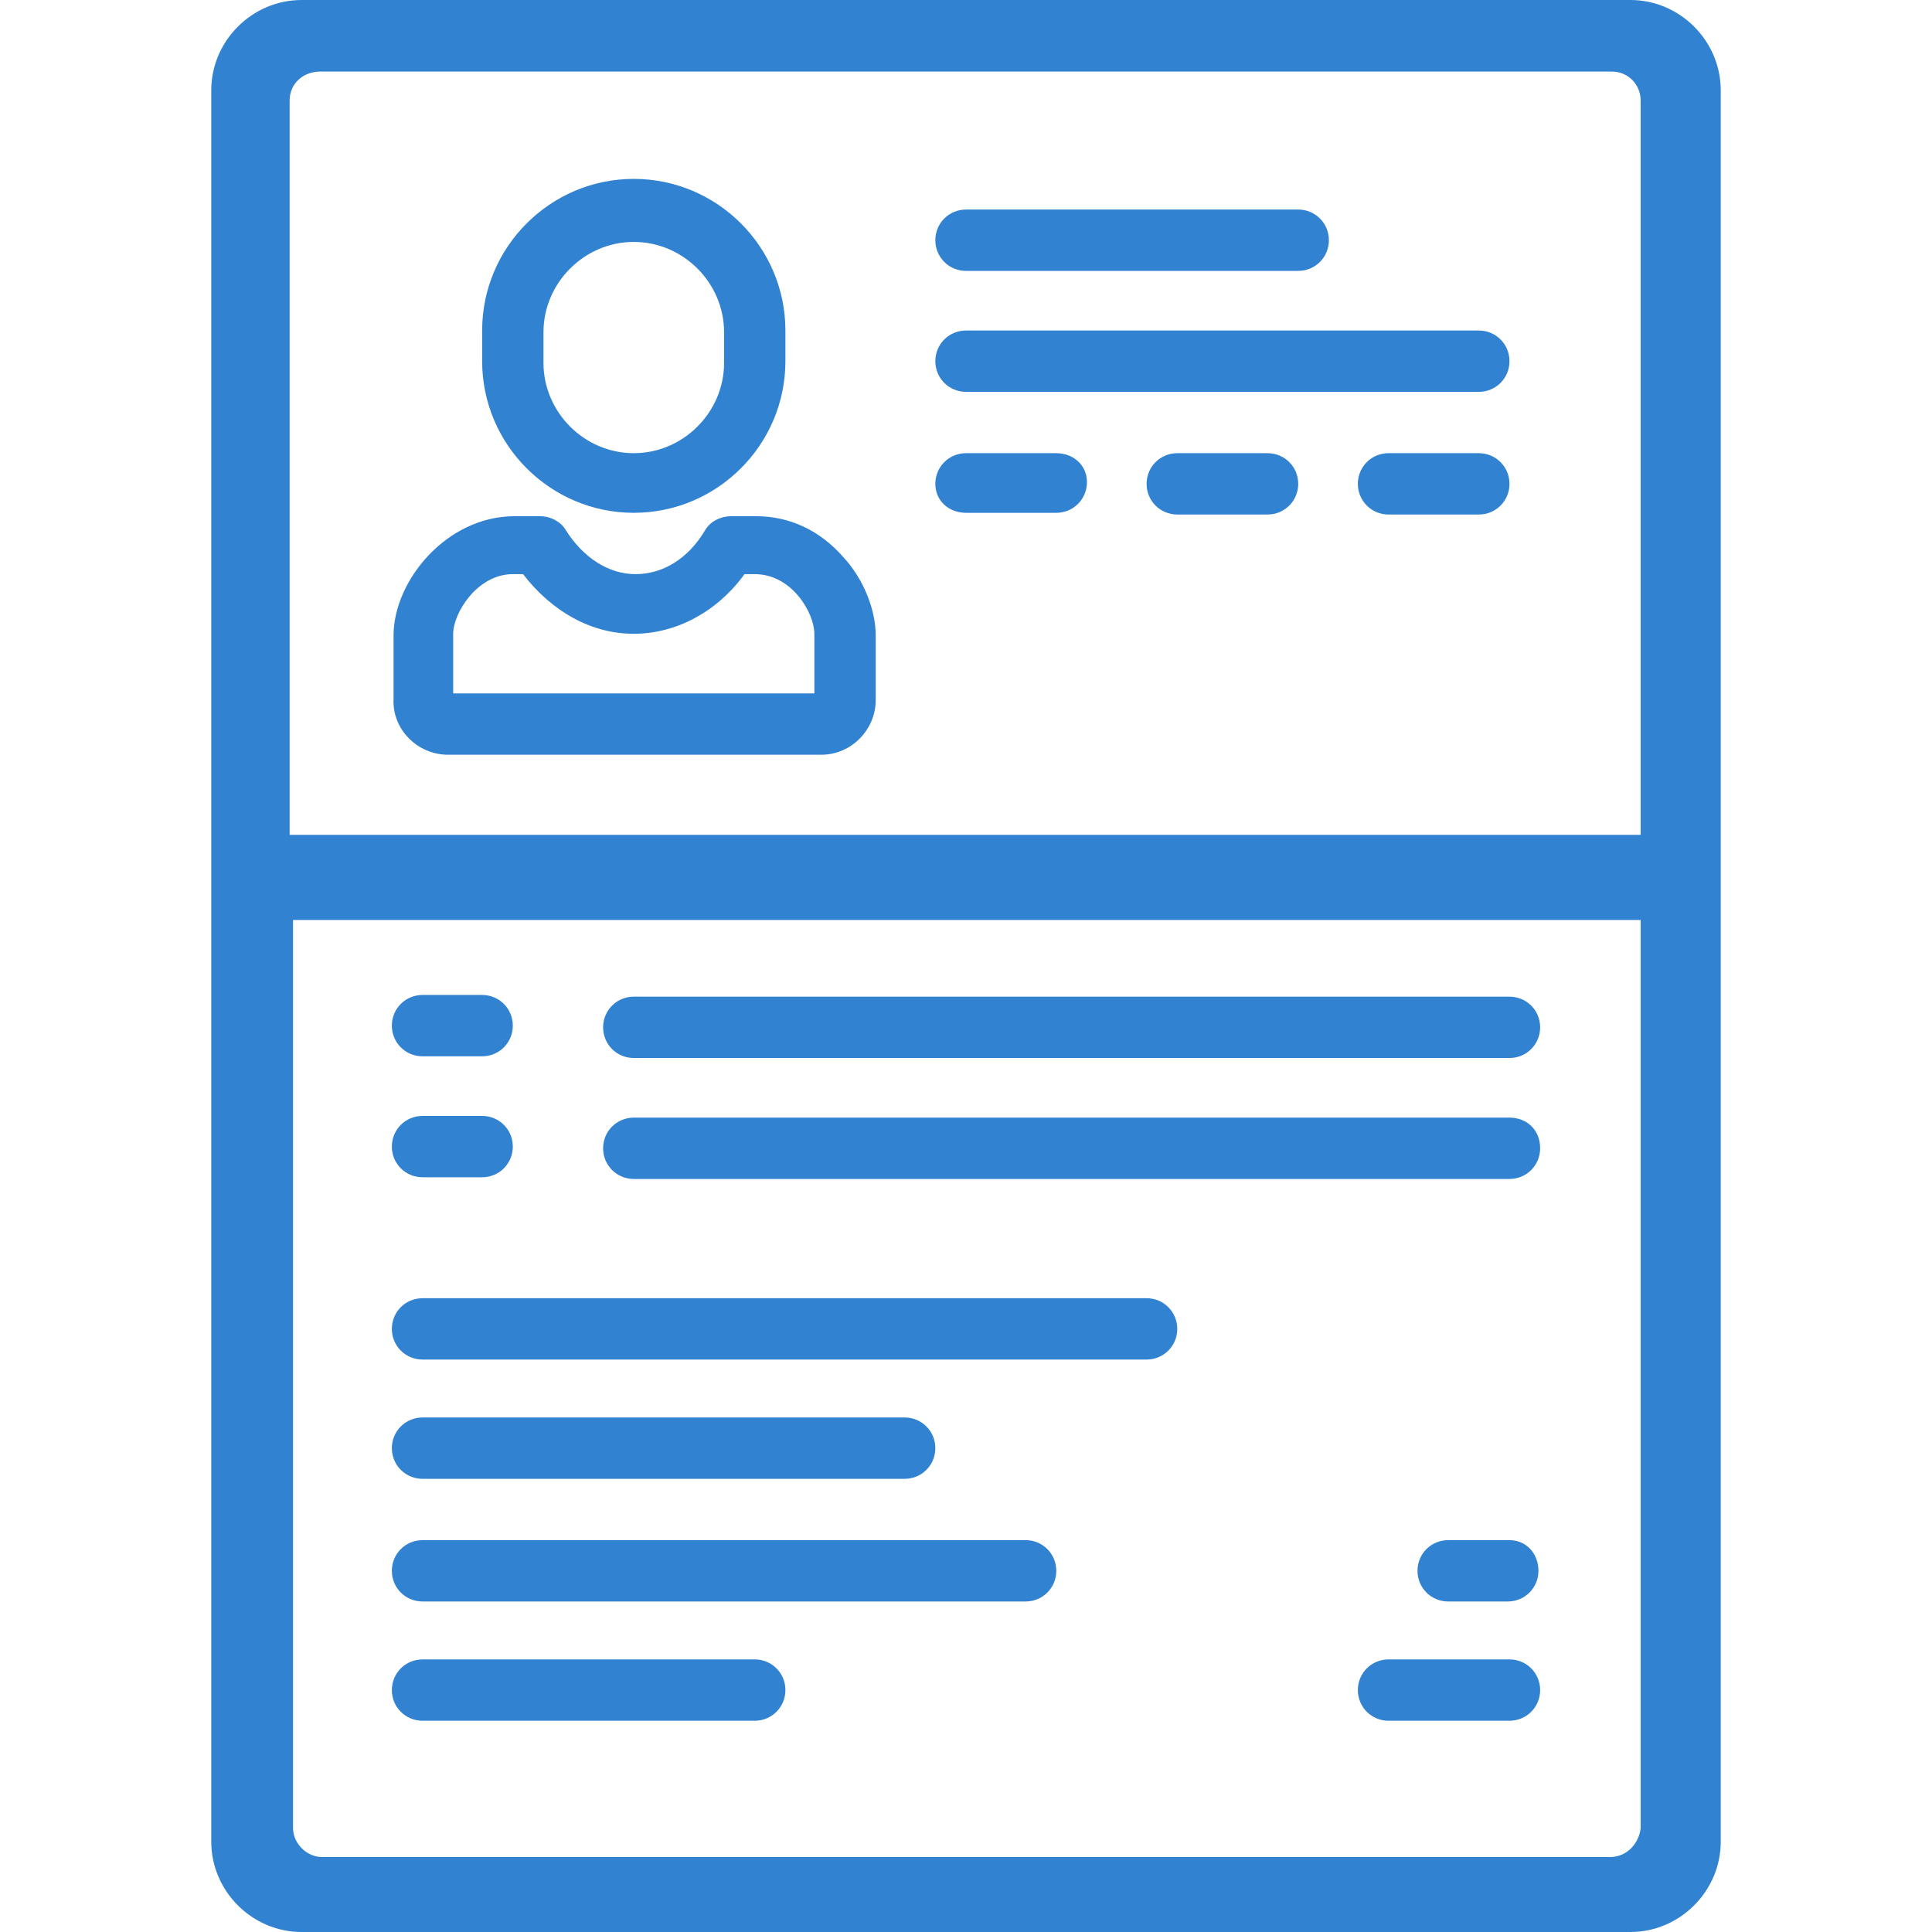
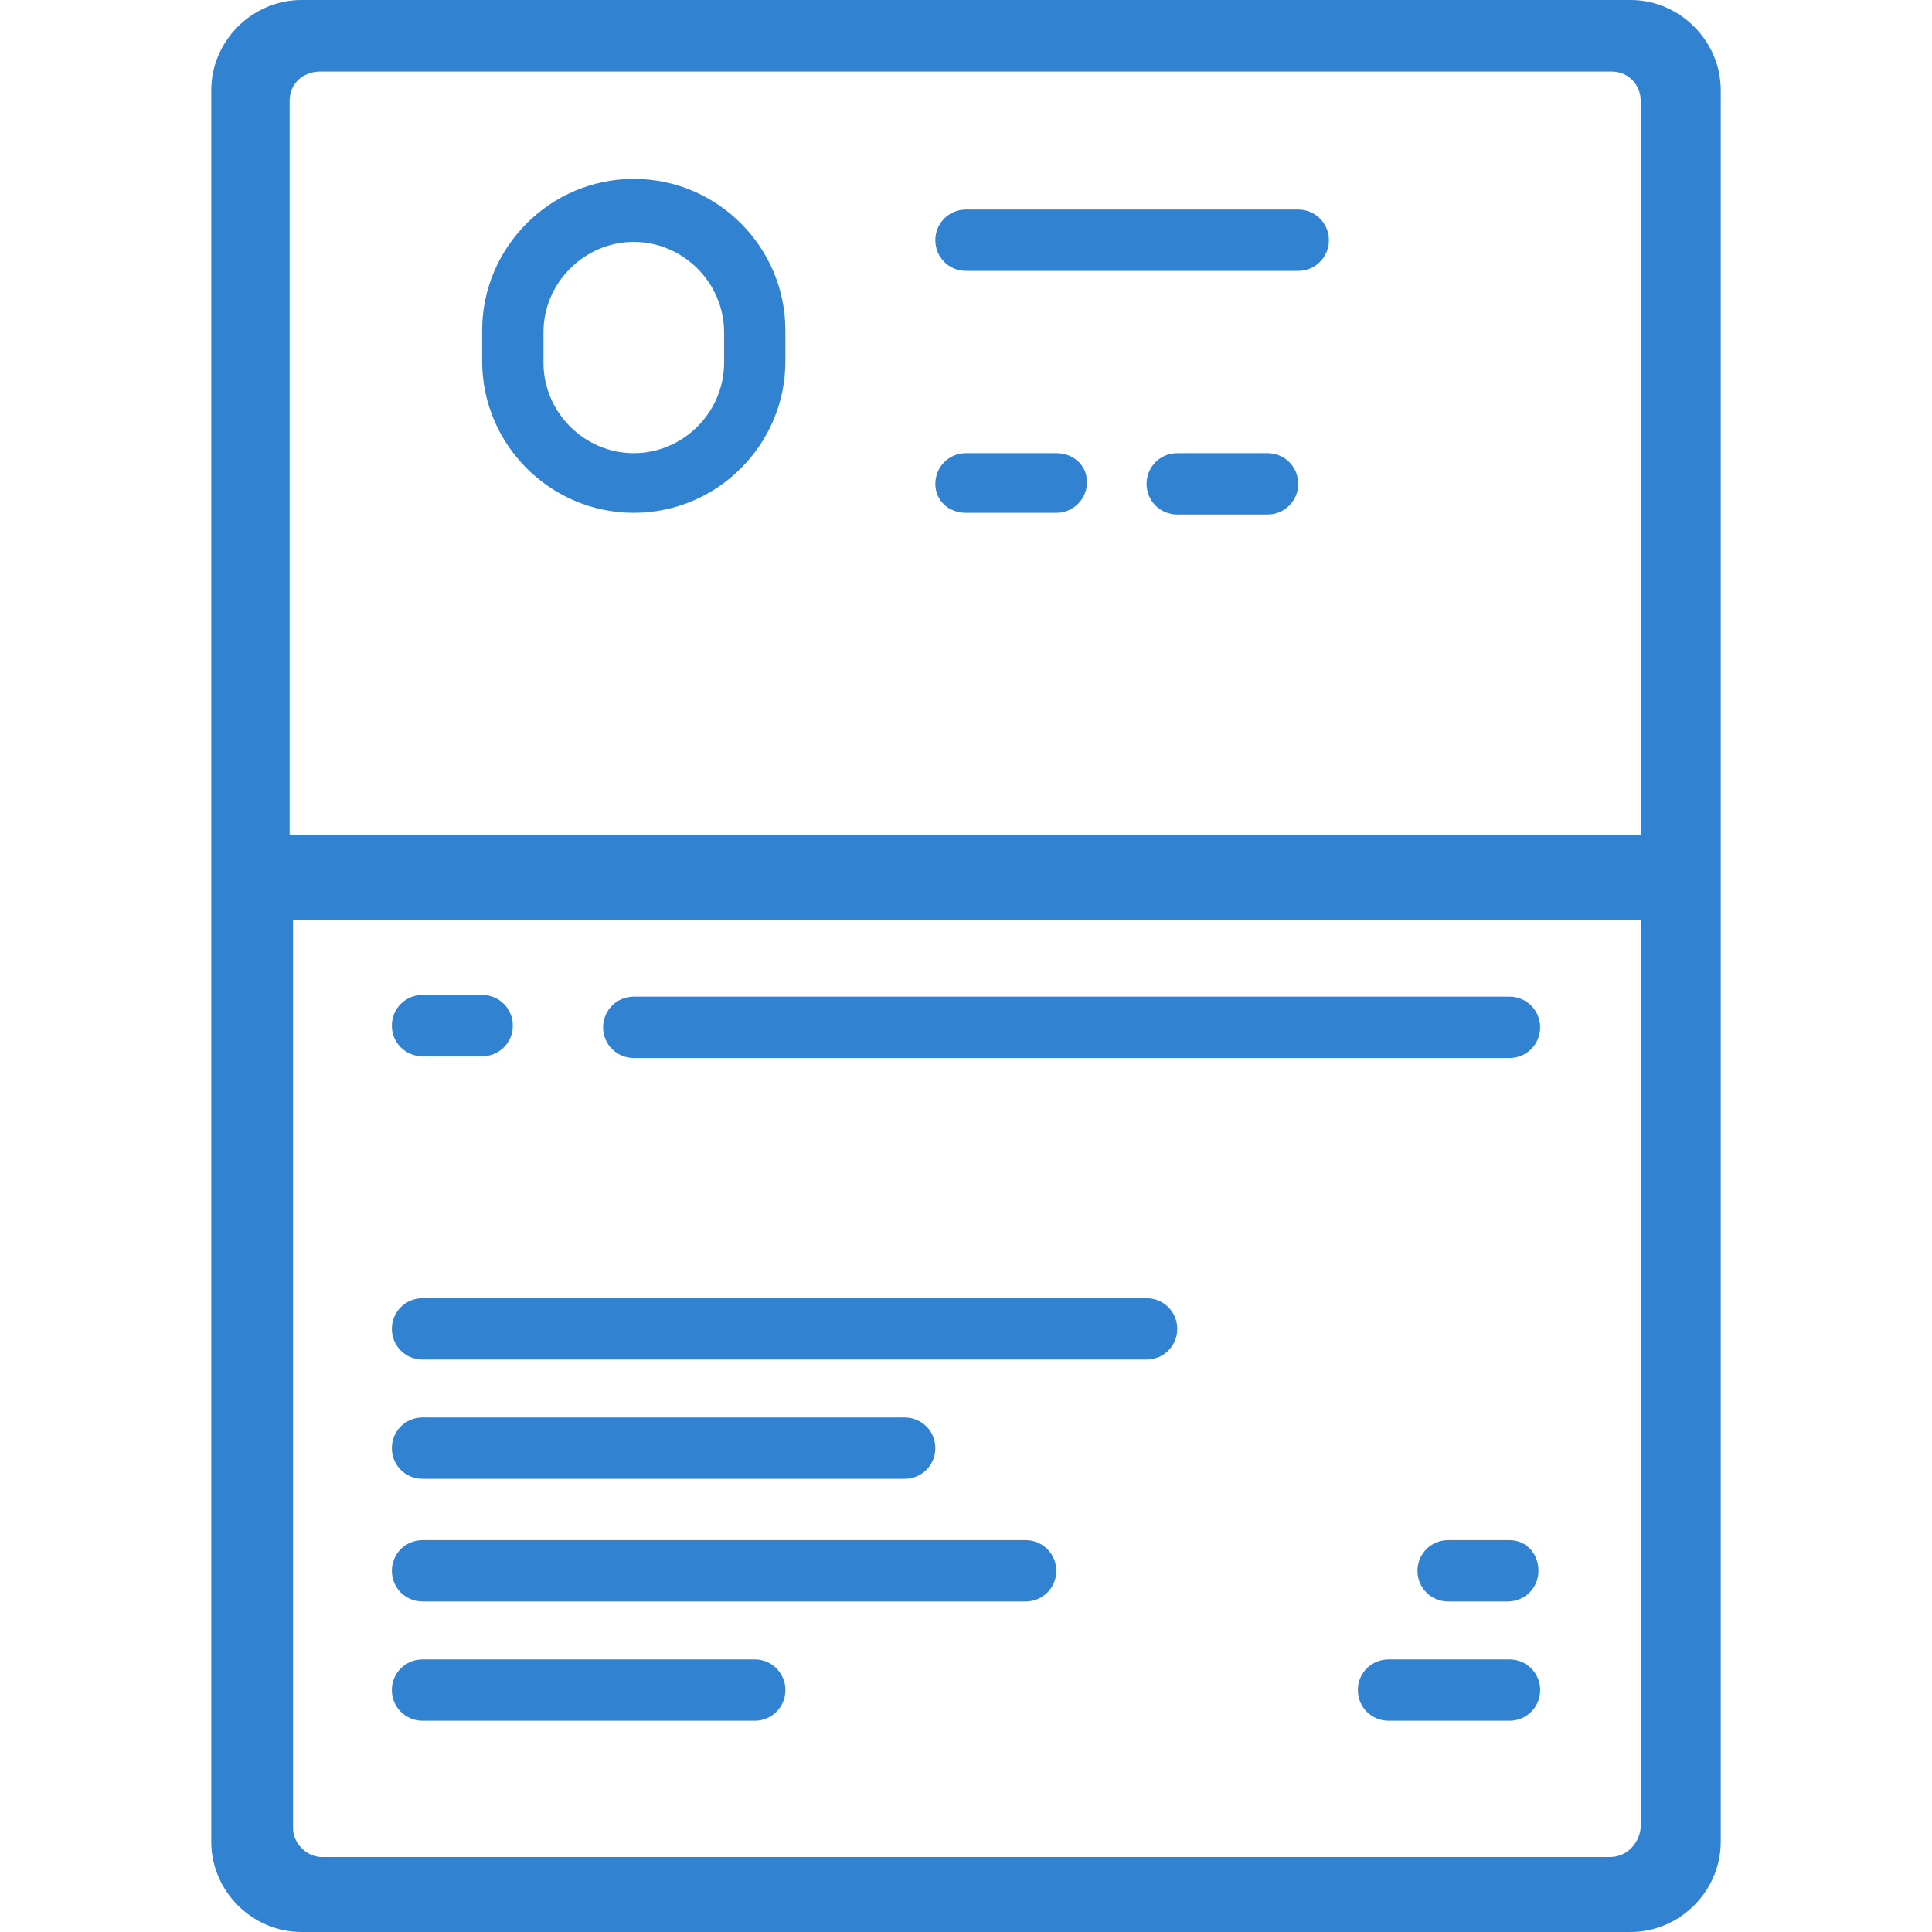
<svg xmlns="http://www.w3.org/2000/svg" version="1.1" id="Ebene_1" x="0px" y="0px" viewBox="0 0 113.4 113.4" style="enable-background:new 0 0 113.4 113.4;" xml:space="preserve" width="70" height="70">
  <style type="text/css">
	.st0{display:none;fill:#1A1A18;}
	.st1{fill:#3282D2;}
</style>
  <rect class="st0" width="113.4" height="113.4" />
  <g>
    <path class="st1" d="M95.7,0h-78c-2.9,0-5.3,2.4-5.3,5.3v102.8c0,2.9,2.4,5.3,5.3,5.3h78c2.9,0,5.3-2.4,5.3-5.3V5.3   C101,2.4,98.6,0,95.7,0z M18.8,4.2h75.8c1,0,1.7,0.8,1.7,1.7V49H17V5.9C17,4.9,17.8,4.2,18.8,4.2z M94.5,109H18.9   c-0.9,0-1.7-0.8-1.7-1.7V54h79.1v53.3C96.2,108.2,95.5,109,94.5,109z" />
    <path class="st1" d="M37.2,30.1c4.9,0,8.9-4,8.9-8.9v-1.8c0-4.9-4-8.9-8.9-8.9s-8.9,4-8.9,8.9v1.8C28.3,26.1,32.3,30.1,37.2,30.1z    M31.9,19.5c0-2.9,2.4-5.3,5.3-5.3s5.3,2.4,5.3,5.3v1.8c0,2.9-2.4,5.3-5.3,5.3s-5.3-2.4-5.3-5.3V19.5z" />
-     <path class="st1" d="M26.3,44.3h21.9c1.8,0,3.2-1.5,3.2-3.2v-3.8c0-1.5-0.7-3.3-1.9-4.6c-1.4-1.6-3.2-2.4-5.1-2.4h-1.5   c-0.6,0-1.2,0.3-1.5,0.8c-1,1.7-2.5,2.6-4.1,2.6s-3.1-1-4.1-2.6c-0.3-0.5-0.9-0.8-1.5-0.8h-1.5c-4,0-7.1,3.8-7.1,7V41   C23,42.8,24.5,44.3,26.3,44.3z M26.6,37.2c0-1.2,1.4-3.5,3.5-3.5h0.6c1.7,2.2,4,3.5,6.5,3.5s4.9-1.3,6.5-3.5h0.6   c2.2,0,3.5,2.3,3.5,3.5v3.5H26.6L26.6,37.2L26.6,37.2z" />
    <path class="st1" d="M56.7,15.9h19.5c1,0,1.8-0.8,1.8-1.8s-0.8-1.8-1.8-1.8H56.7c-1,0-1.8,0.8-1.8,1.8S55.7,15.9,56.7,15.9z" />
    <path class="st1" d="M56.7,30.1H62c1,0,1.8-0.8,1.8-1.8S63,26.6,62,26.6h-5.3c-1,0-1.8,0.8-1.8,1.8S55.7,30.1,56.7,30.1z" />
    <path class="st1" d="M74.4,26.6h-5.3c-1,0-1.8,0.8-1.8,1.8s0.8,1.8,1.8,1.8h5.3c1,0,1.8-0.8,1.8-1.8S75.4,26.6,74.4,26.6z" />
-     <path class="st1" d="M86.8,26.6h-5.3c-1,0-1.8,0.8-1.8,1.8s0.8,1.8,1.8,1.8h5.3c1,0,1.8-0.8,1.8-1.8S87.8,26.6,86.8,26.6z" />
-     <path class="st1" d="M56.7,23h30.1c1,0,1.8-0.8,1.8-1.8s-0.8-1.8-1.8-1.8H56.7c-1,0-1.8,0.8-1.8,1.8S55.7,23,56.7,23z" />
    <path class="st1" d="M24.8,62h3.5c1,0,1.8-0.8,1.8-1.8c0-1-0.8-1.8-1.8-1.8h-3.5c-1,0-1.8,0.8-1.8,1.8C23,61.2,23.8,62,24.8,62z" />
    <path class="st1" d="M88.6,58.5H37.2c-1,0-1.8,0.8-1.8,1.8c0,1,0.8,1.8,1.8,1.8h51.4c1,0,1.8-0.8,1.8-1.8   C90.4,59.3,89.6,58.5,88.6,58.5z" />
-     <path class="st1" d="M24.8,69.1h3.5c1,0,1.8-0.8,1.8-1.8c0-1-0.8-1.8-1.8-1.8h-3.5c-1,0-1.8,0.8-1.8,1.8   C23,68.3,23.8,69.1,24.8,69.1z" />
-     <path class="st1" d="M88.6,65.6H37.2c-1,0-1.8,0.8-1.8,1.8c0,1,0.8,1.8,1.8,1.8h51.4c1,0,1.8-0.8,1.8-1.8   C90.4,66.3,89.6,65.6,88.6,65.6z" />
    <path class="st1" d="M67.3,76.2H24.8c-1,0-1.8,0.8-1.8,1.8c0,1,0.8,1.8,1.8,1.8h42.5c1,0,1.8-0.8,1.8-1.8   C69.1,77,68.3,76.2,67.3,76.2z" />
    <path class="st1" d="M60.2,90.4H24.8c-1,0-1.8,0.8-1.8,1.8s0.8,1.8,1.8,1.8h35.4c1,0,1.8-0.8,1.8-1.8S61.2,90.4,60.2,90.4z" />
    <path class="st1" d="M24.8,86.8h28.3c1,0,1.8-0.8,1.8-1.8c0-1-0.8-1.8-1.8-1.8H24.8c-1,0-1.8,0.8-1.8,1.8   C23,86,23.8,86.8,24.8,86.8z" />
    <path class="st1" d="M44.3,97.4H24.8c-1,0-1.8,0.8-1.8,1.8c0,1,0.8,1.8,1.8,1.8h19.5c1,0,1.8-0.8,1.8-1.8   C46.1,98.2,45.3,97.4,44.3,97.4z" />
    <path class="st1" d="M88.6,97.4h-7.1c-1,0-1.8,0.8-1.8,1.8c0,1,0.8,1.8,1.8,1.8h7.1c1,0,1.8-0.8,1.8-1.8   C90.4,98.2,89.6,97.4,88.6,97.4z" />
    <path class="st1" d="M88.6,90.4H85c-1,0-1.8,0.8-1.8,1.8s0.8,1.8,1.8,1.8h3.5c1,0,1.8-0.8,1.8-1.8S89.6,90.4,88.6,90.4z" />
  </g>
</svg>